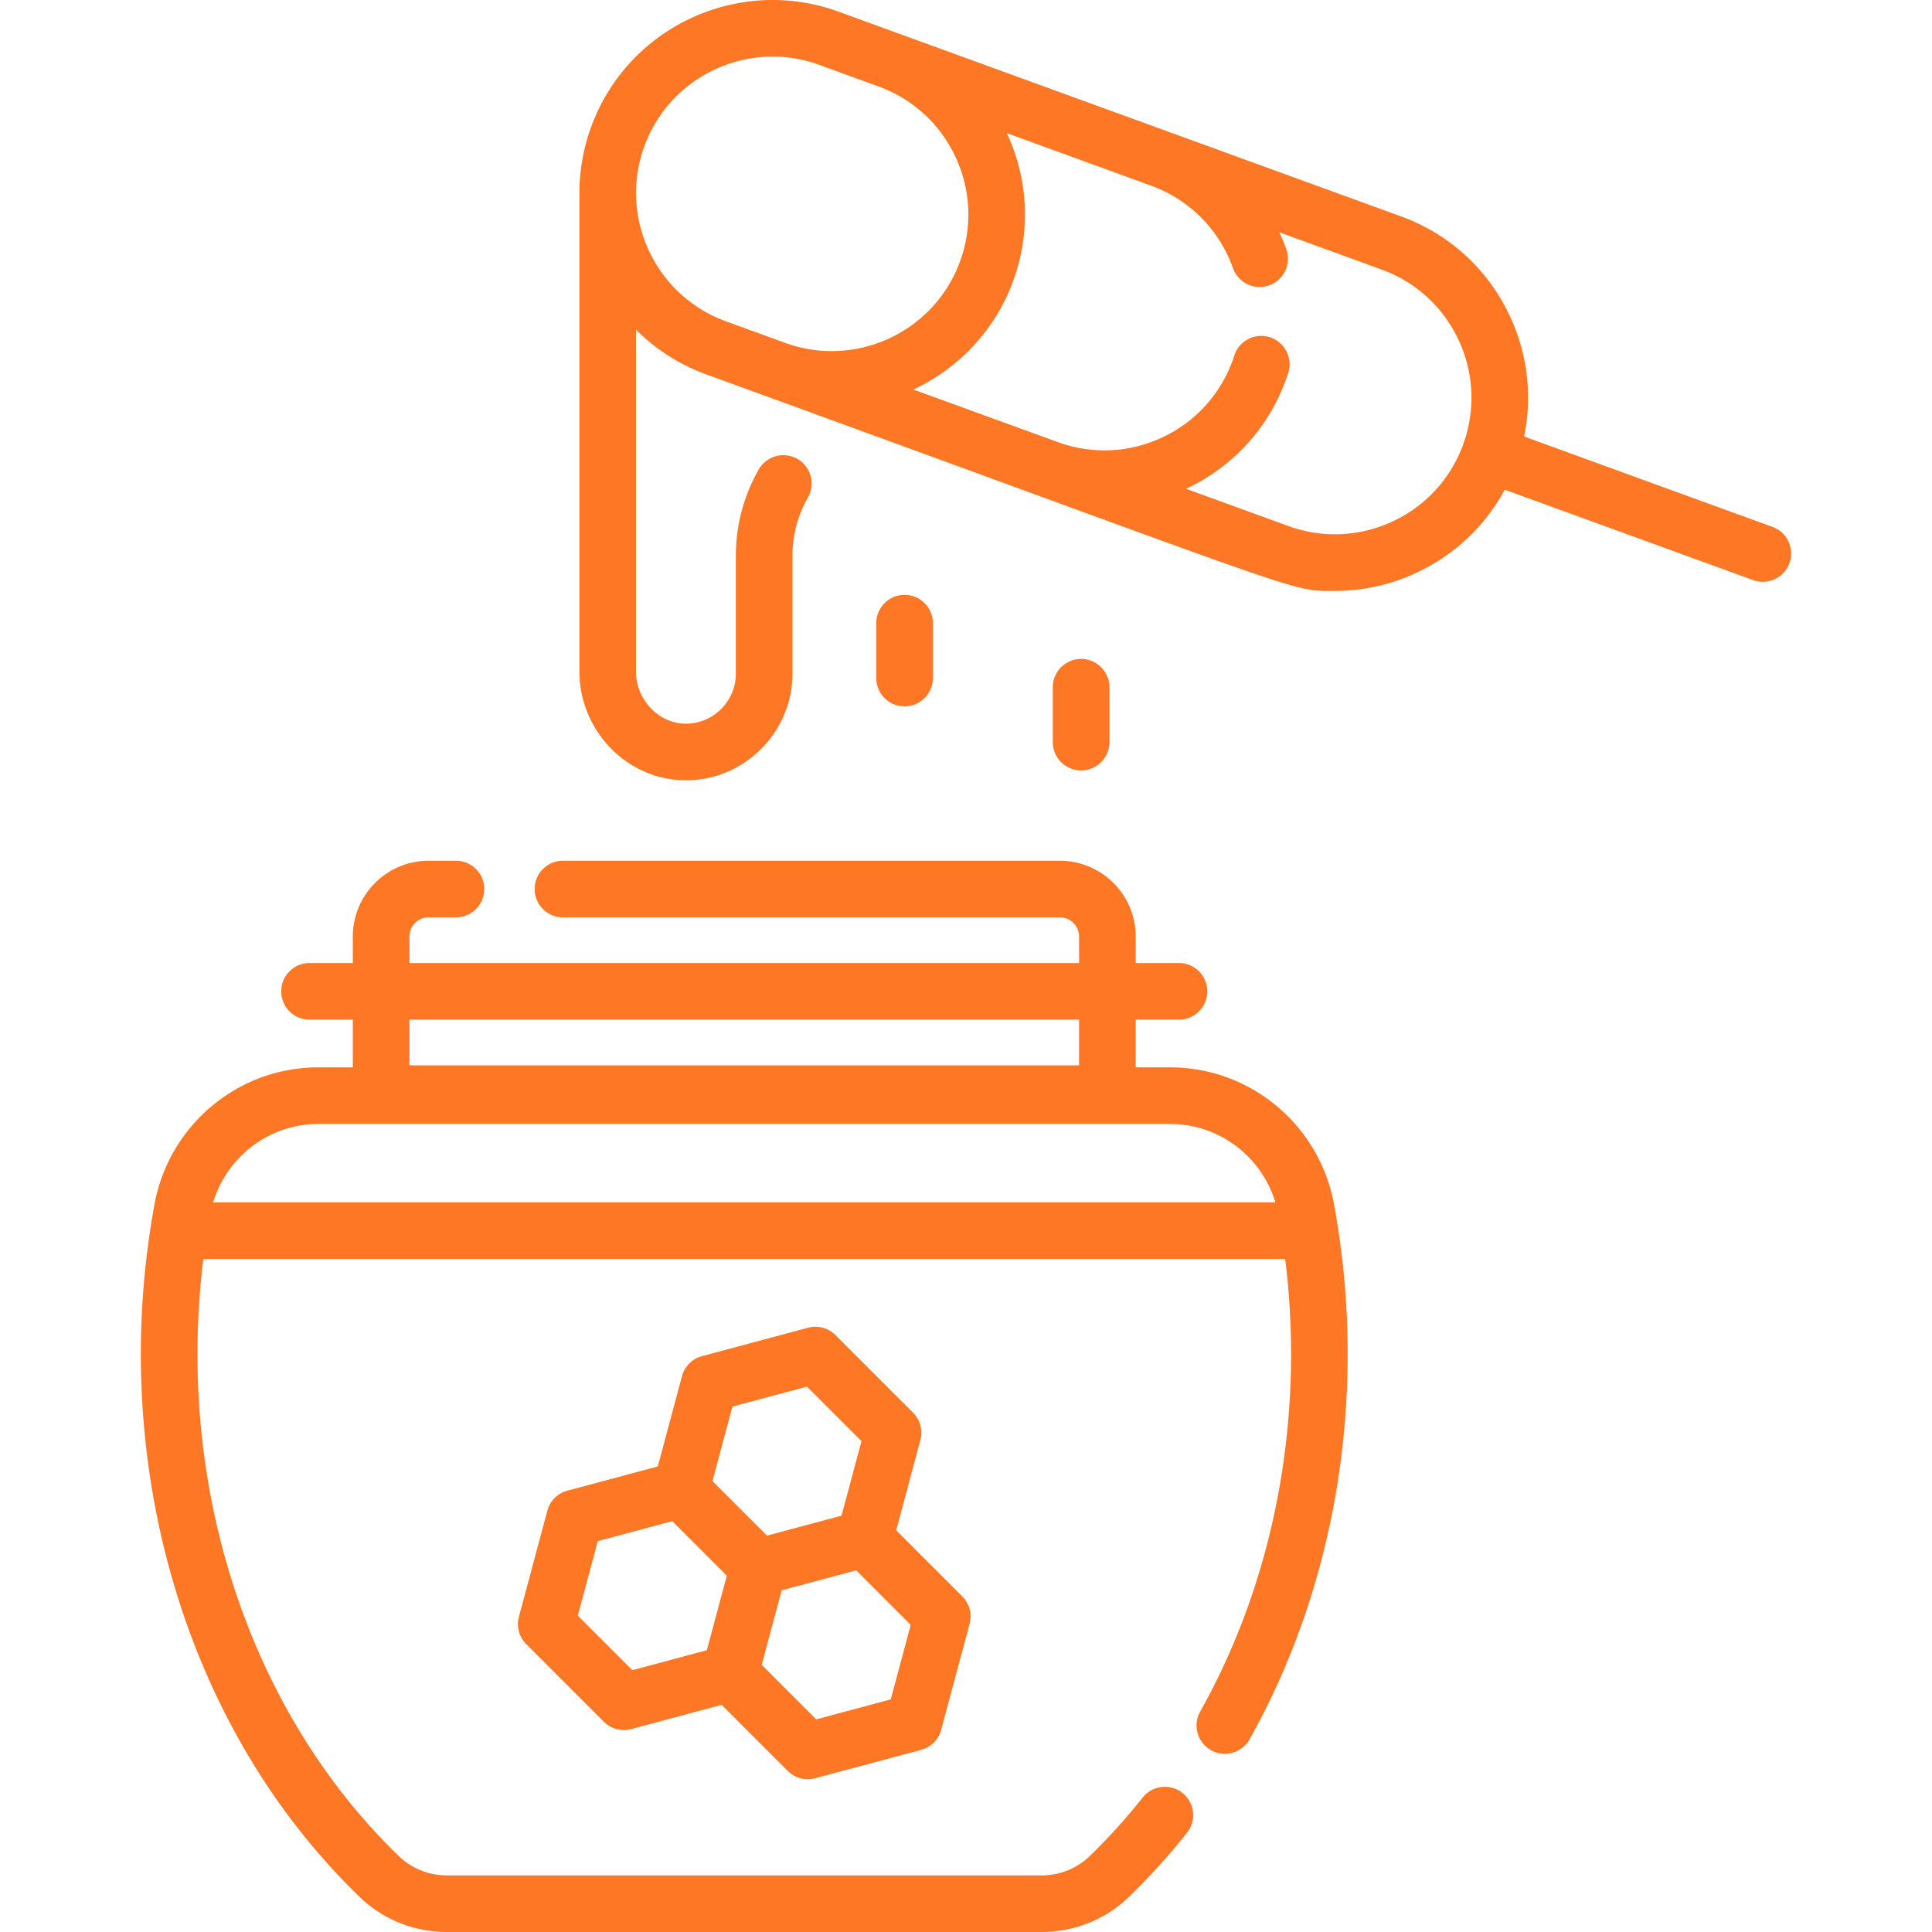
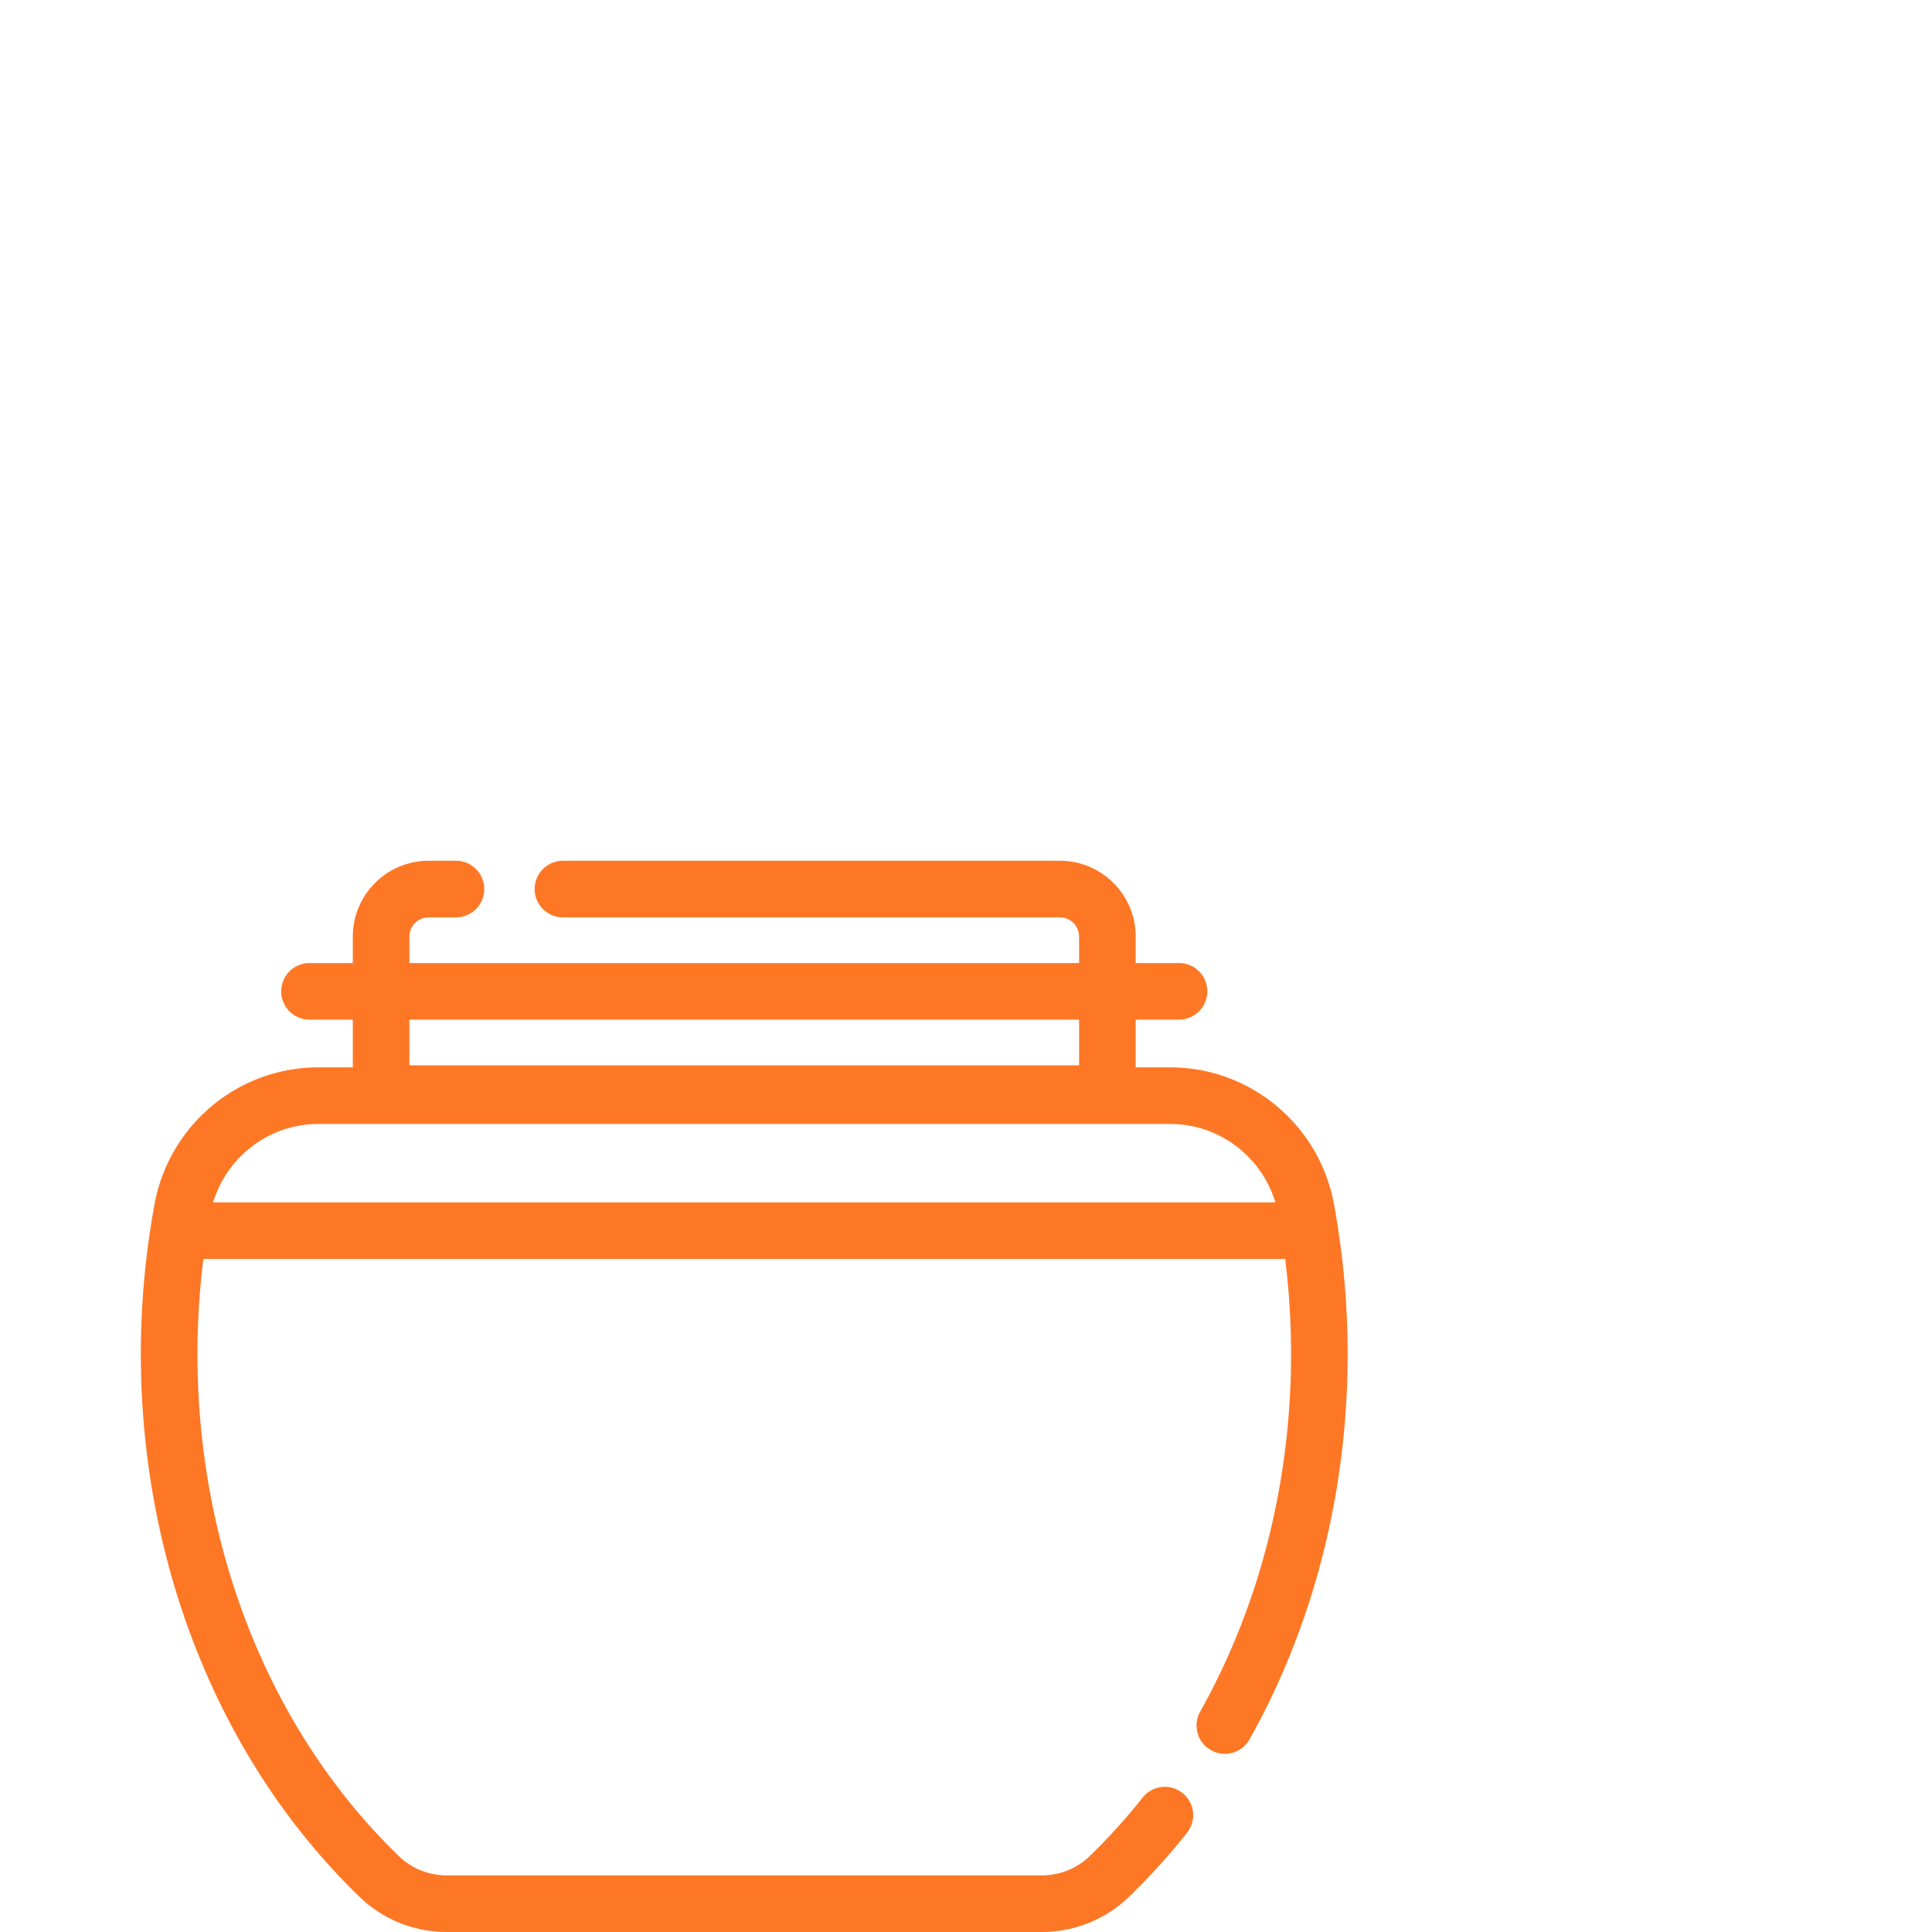
<svg xmlns="http://www.w3.org/2000/svg" width="512" height="512" x="0" y="0" viewBox="0 0 512.002 512.002" style="enable-background:new 0 0 512 512" xml:space="preserve" class="">
  <g>
    <path d="M354.578 325.396c-.021-.136-.039-.274-.06-.41l-.005-.022a215.263 215.263 0 0 0-.995-5.872c-3.896-20.992-22.144-36.229-43.391-36.229h-9.154v-12.646h11.476c4.142 0 7.5-3.357 7.5-7.5s-3.358-7.5-7.5-7.5h-11.476v-7.018c0-11.077-9.013-20.09-20.091-20.09H149.189c-4.142 0-7.5 3.357-7.5 7.5s3.358 7.5 7.5 7.5h131.693a5.096 5.096 0 0 1 5.091 5.09v7.018H108.501v-7.018a5.096 5.096 0 0 1 5.09-5.09h7.243c4.142 0 7.5-3.357 7.5-7.5s-3.358-7.5-7.5-7.5h-7.243c-11.078 0-20.09 9.013-20.09 20.09v7.018H82.025c-4.142 0-7.5 3.357-7.5 7.5s3.358 7.5 7.5 7.5h11.476v12.646h-9.154c-21.246 0-39.495 15.235-43.391 36.228a212.333 212.333 0 0 0-.999 5.896l-.031.212c-10.185 65.451 9.823 133.469 55.383 177.509 6.201 5.993 14.44 9.294 23.201 9.294h157.453c8.761 0 17-3.301 23.201-9.294a175.312 175.312 0 0 0 15.414-17.022 7.5 7.5 0 0 0-1.214-10.536 7.498 7.498 0 0 0-10.537 1.214 160.124 160.124 0 0 1-14.087 15.56c-3.389 3.275-7.926 5.079-12.776 5.079H118.512c-4.85 0-9.388-1.804-12.776-5.079-40.432-39.083-59.111-99.083-51.881-157.967l.039-.307h286.693l.042.334c4.953 40.399-2.113 83.116-22.57 119.624a7.5 7.5 0 0 0 13.086 7.332c23.153-41.329 30.475-90.019 23.433-135.544zm-246.077-55.179h177.472v12.108H108.501v-12.108zm-52.015 48.431c3.698-12.217 14.937-20.784 27.861-20.784h225.781c12.923 0 24.164 8.567 27.862 20.784H56.486z" fill="#fe7725" opacity="1" data-original="#000000" class="" />
-     <path d="m255.017 423.067-17.516-17.516 6.411-23.927a7.503 7.503 0 0 0-1.942-7.245l-20.578-20.578a7.497 7.497 0 0 0-7.245-1.94l-28.111 7.532a7.5 7.5 0 0 0-5.303 5.303l-6.411 23.928-23.969 6.423a7.5 7.5 0 0 0-5.303 5.303l-7.532 28.11a7.503 7.503 0 0 0 1.941 7.245l20.578 20.578a7.499 7.499 0 0 0 7.245 1.94l23.968-6.422 17.517 17.516a7.499 7.499 0 0 0 7.244 1.94l28.111-7.531a7.501 7.501 0 0 0 5.304-5.303l7.532-28.111a7.503 7.503 0 0 0-1.941-7.245zm-60.915-50.307 19.745-5.291 14.454 14.454-5.291 19.744-19.745 5.291-14.454-14.454 5.291-19.744zm-6.776 64.562-19.745 5.291-14.453-14.454 5.29-19.744 19.745-5.291 14.454 14.453-5.291 19.745zm48.731 13.035-19.745 5.29-14.454-14.453 5.291-19.745 19.745-5.291 14.454 14.454-5.291 19.745zM469.741 139.64l-65.835-23.962c2.216-10.706.943-21.795-3.762-31.886-5.775-12.385-16.027-21.779-28.87-26.453L222.22 3.087c-26.506-9.646-55.924 4.069-65.572 30.578a51.147 51.147 0 0 0-3.097 18.024v126.322c0 7.712 3.179 15.255 8.72 20.694 5.322 5.223 12.236 8.08 19.523 8.08.174 0 .349-.002.523-.005 15.271-.286 27.695-12.948 27.695-28.228v-31.295a30.987 30.987 0 0 1 4.087-15.397 7.498 7.498 0 0 0-2.773-10.237 7.5 7.5 0 0 0-10.238 2.772 45.998 45.998 0 0 0-6.077 22.862v31.295c0 7.16-5.821 13.095-12.976 13.229-3.409.086-6.707-1.278-9.259-3.783-2.687-2.637-4.227-6.277-4.227-9.988V87.373c5.211 5.212 11.541 9.269 18.673 11.865 162.99 59.324 154.443 57.363 166.582 57.363 7.369 0 14.712-1.613 21.59-4.82 10.089-4.705 18.192-12.381 23.376-22.007l65.836 23.962a7.486 7.486 0 0 0 2.564.454 7.504 7.504 0 0 0 7.048-4.937 7.494 7.494 0 0 0-4.477-9.613zM208.093 90.869l-15.737-5.727c-18.736-6.819-28.432-27.611-21.611-46.347 6.819-18.736 27.609-28.434 46.347-21.611l15.715 5.72.009.004c9.076 3.304 16.323 9.943 20.404 18.697 4.082 8.754 4.511 18.572 1.207 27.649-6.818 18.731-27.6 28.424-46.334 21.615zm179.662 26.911c-3.302 9.078-9.942 16.324-18.696 20.406-8.753 4.082-18.572 4.511-27.65 1.207l-27.091-9.86c12.375-5.777 21.762-16.025 26.434-28.859.225-.618.438-1.237.637-1.858a7.5 7.5 0 0 0-4.843-9.437c-3.942-1.271-8.167.899-9.437 4.843-.142.441-.293.881-.453 1.32-3.303 9.076-9.943 16.322-18.697 20.404-8.753 4.082-18.573 4.512-27.649 1.207l-.01-.003-38.255-13.923c11.878-5.536 21.652-15.586 26.478-28.843 4.671-12.834 4.068-26.72-1.699-39.1l38.214 13.908.008.003c10.163 3.699 18.075 11.671 21.707 21.873a7.501 7.501 0 0 0 7.065 4.986 7.5 7.5 0 0 0 7.066-10.018 51.825 51.825 0 0 0-1.849-4.471l27.11 9.867c9.076 3.304 16.323 9.943 20.404 18.697 4.081 8.756 4.51 18.575 1.206 27.651z" fill="#fe7725" opacity="1" data-original="#000000" class="" />
-     <path d="M239.723 157.646a7.5 7.5 0 0 0-7.5 7.5v14.551a7.5 7.5 0 0 0 15 0v-14.551a7.5 7.5 0 0 0-7.5-7.5zM286.504 174.622a7.5 7.5 0 0 0-7.5 7.5v14.551c0 4.143 3.358 7.5 7.5 7.5s7.5-3.357 7.5-7.5v-14.551a7.5 7.5 0 0 0-7.5-7.5z" fill="#fe7725" opacity="1" data-original="#000000" class="" />
  </g>
</svg>